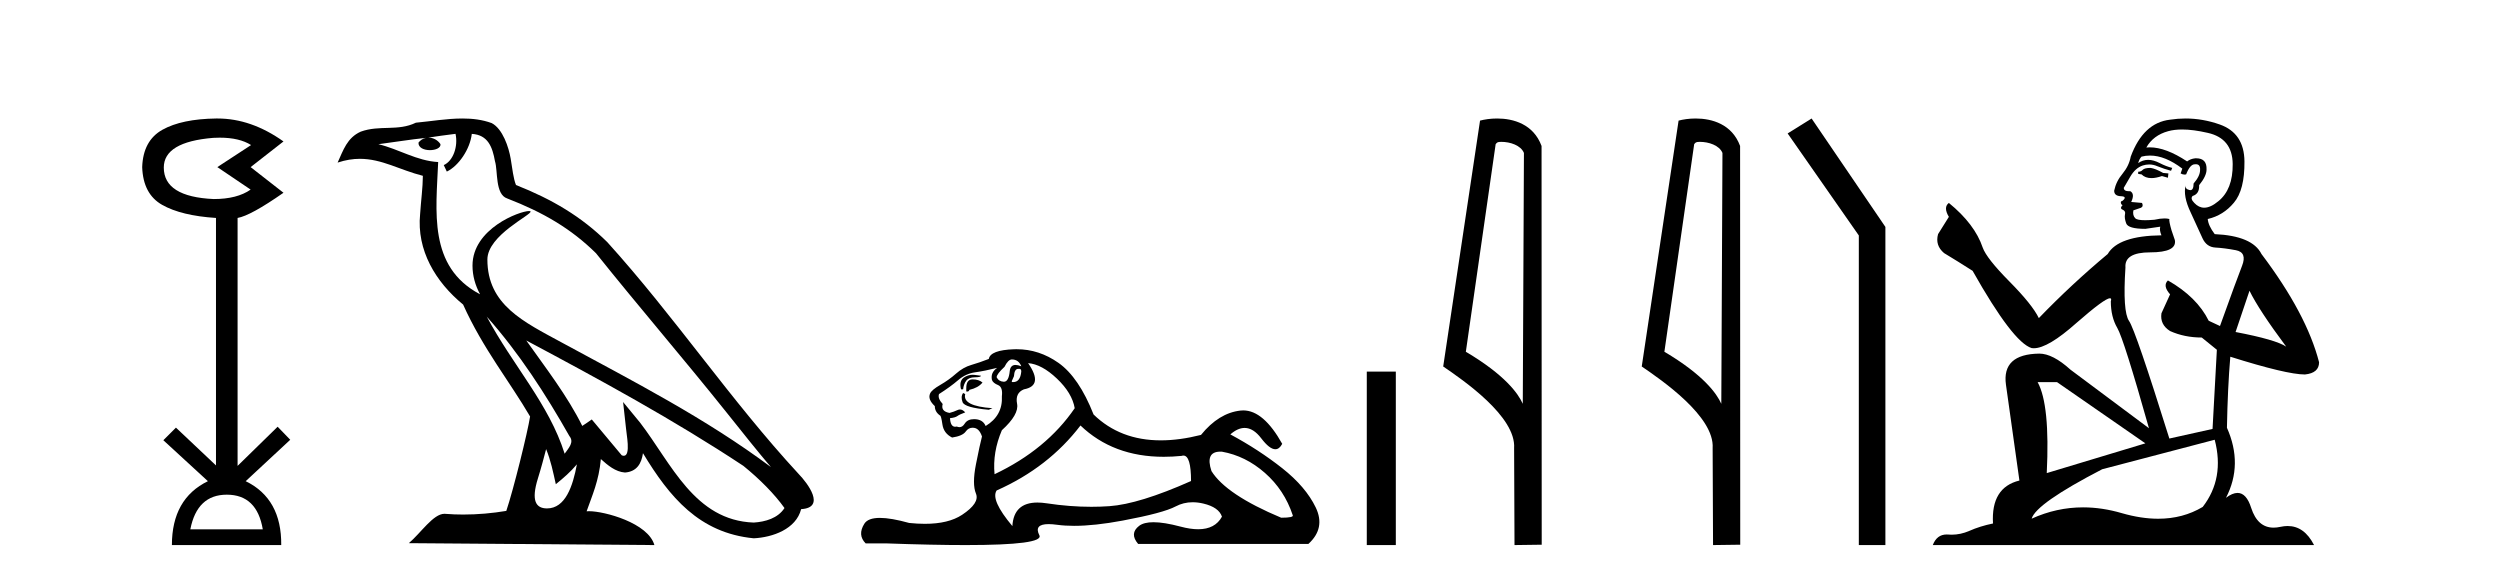
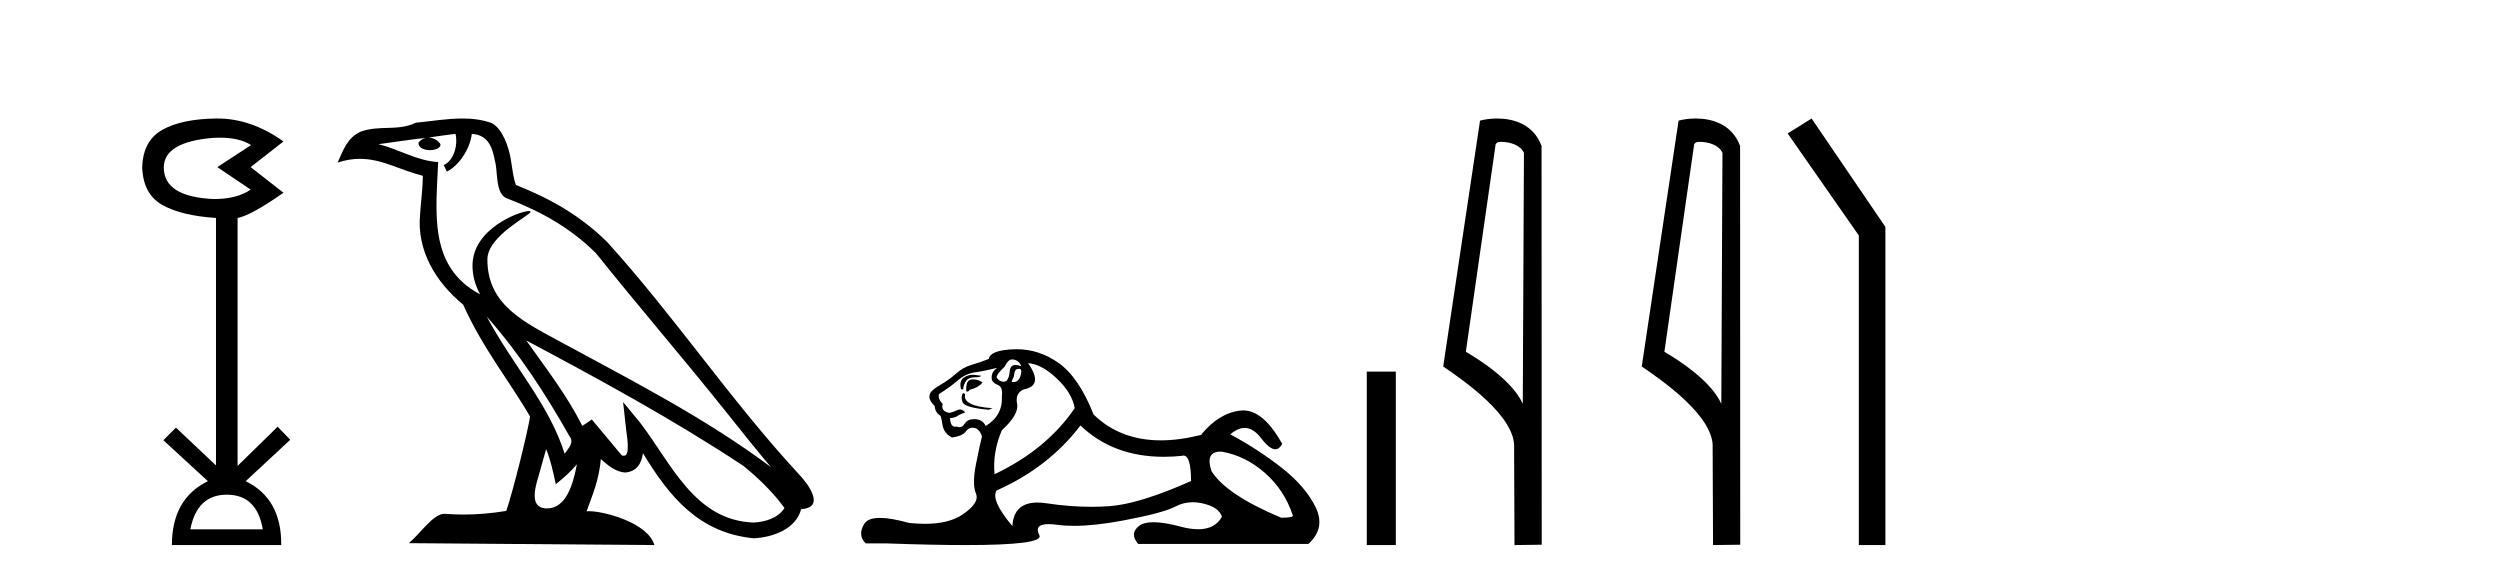
<svg xmlns="http://www.w3.org/2000/svg" width="178.0" height="41.0">
  <path d="M 15.644 9.802 Q 17.047 9.802 17.877 10.328 L 15.474 11.898 L 17.845 13.499 Q 16.884 14.172 15.218 14.172 Q 11.662 14.012 11.662 11.93 Q 11.662 10.103 15.186 9.815 Q 15.422 9.802 15.644 9.802 ZM 16.147 35.221 Q 18.294 35.221 18.71 37.688 L 13.552 37.688 Q 14.033 35.221 16.147 35.221 ZM 15.487 8.437 Q 15.441 8.437 15.394 8.437 Q 12.944 8.469 11.566 9.238 Q 10.188 10.007 10.124 11.898 Q 10.188 13.82 11.55 14.589 Q 12.911 15.358 15.378 15.518 L 15.378 33.139 L 12.527 30.447 L 11.63 31.344 L 14.802 34.26 Q 12.239 35.509 12.239 38.809 L 20.024 38.809 Q 20.056 35.509 17.493 34.26 L 20.665 31.312 L 19.768 30.383 L 16.916 33.171 L 16.916 15.518 Q 17.845 15.358 20.184 13.724 L 17.845 11.898 L 20.184 10.071 Q 17.889 8.437 15.487 8.437 Z" style="fill:#000000;stroke:none" />
-   <path d="M 34.655 22.54 L 34.655 22.54 C 36.949 25.118 38.848 28.06 40.541 31.048 C 40.897 31.486 40.497 31.888 40.203 32.305 C 39.088 28.763 36.52 26.03 34.655 22.54 ZM 32.434 9.529 C 32.626 10.422 32.273 11.451 31.596 11.755 L 31.813 12.217 C 32.658 11.815 33.471 10.612 33.592 9.532 C 34.746 9.601 35.062 10.47 35.242 11.479 C 35.459 12.168 35.239 13.841 36.113 14.13 C 38.693 15.129 40.666 16.285 42.436 18.031 C 45.491 21.852 48.683 25.552 51.738 29.376 C 52.925 30.865 54.011 32.228 54.892 33.257 C 50.253 29.789 45.069 27.136 39.983 24.38 C 37.281 22.911 34.702 21.71 34.702 18.477 C 34.702 16.738 37.906 15.281 37.774 15.055 C 37.762 15.035 37.725 15.026 37.667 15.026 C 37.009 15.026 33.642 16.274 33.642 18.907 C 33.642 19.637 33.837 20.313 34.177 20.944 C 34.172 20.944 34.167 20.943 34.161 20.943 C 30.469 18.986 31.055 15.028 31.198 11.538 C 29.664 11.453 28.399 10.616 26.942 10.267 C 28.072 10.121 29.199 9.933 30.332 9.816 L 30.332 9.816 C 30.12 9.858 29.925 9.982 29.796 10.154 C 29.777 10.526 30.198 10.69 30.608 10.69 C 31.009 10.69 31.399 10.534 31.361 10.264 C 31.18 9.982 30.85 9.799 30.512 9.799 C 30.503 9.799 30.493 9.799 30.483 9.799 C 31.047 9.719 31.797 9.599 32.434 9.529 ZM 38.884 31.976 C 39.215 32.78 39.387 33.632 39.574 34.476 C 40.112 34.04 40.633 33.593 41.075 33.06 L 41.075 33.06 C 40.787 34.623 40.251 36.199 38.949 36.199 C 38.161 36.199 37.797 35.667 38.302 34.054 C 38.54 33.293 38.729 32.566 38.884 31.976 ZM 37.47 24.242 L 37.47 24.242 C 42.736 27.047 47.95 29.879 52.93 33.171 C 54.103 34.122 55.148 35.181 55.856 36.172 C 55.387 36.901 54.493 37.152 53.667 37.207 C 49.452 37.06 47.802 32.996 45.575 30.093 L 44.364 28.622 L 44.573 30.507 C 44.587 30.846 44.935 32.452 44.417 32.452 C 44.373 32.452 44.322 32.44 44.265 32.415 L 42.135 29.865 C 41.907 30.015 41.692 30.186 41.457 30.325 C 40.4 28.187 38.854 26.196 37.47 24.242 ZM 32.926 8.437 C 31.819 8.437 30.685 8.636 29.61 8.736 C 28.328 9.361 27.029 8.884 25.685 9.373 C 24.713 9.809 24.441 10.693 24.039 11.576 C 24.612 11.386 25.133 11.308 25.624 11.308 C 27.19 11.308 28.451 12.097 30.108 12.518 C 30.105 13.349 29.974 14.292 29.912 15.242 C 29.656 17.816 31.012 20.076 32.974 21.685 C 34.379 24.814 36.323 27.214 37.742 29.655 C 37.573 30.752 36.552 34.89 36.049 36.376 C 35.064 36.542 34.012 36.636 32.977 36.636 C 32.56 36.636 32.145 36.62 31.739 36.588 C 31.707 36.584 31.676 36.582 31.644 36.582 C 30.846 36.582 29.969 37.945 29.109 38.673 L 46.593 38.809 C 46.147 37.233 43.041 36.397 41.936 36.397 C 41.873 36.397 41.816 36.399 41.767 36.405 C 42.157 35.29 42.643 34.243 42.781 32.686 C 43.269 33.123 43.816 33.595 44.499 33.644 C 45.334 33.582 45.673 33.011 45.779 32.267 C 47.671 35.396 49.787 37.951 53.667 38.327 C 55.008 38.261 56.68 37.675 57.041 36.25 C 58.82 36.149 57.516 34.416 56.856 33.737 C 52.015 28.498 48.02 22.517 43.237 17.238 C 41.395 15.421 39.315 14.192 36.739 13.173 C 36.547 12.702 36.485 12.032 36.36 11.295 C 36.224 10.491 35.795 9.174 35.01 8.765 C 34.342 8.519 33.64 8.437 32.926 8.437 Z" style="fill:#000000;stroke:none" />
+   <path d="M 34.655 22.54 L 34.655 22.54 C 36.949 25.118 38.848 28.06 40.541 31.048 C 40.897 31.486 40.497 31.888 40.203 32.305 C 39.088 28.763 36.52 26.03 34.655 22.54 ZM 32.434 9.529 C 32.626 10.422 32.273 11.451 31.596 11.755 L 31.813 12.217 C 32.658 11.815 33.471 10.612 33.592 9.532 C 34.746 9.601 35.062 10.47 35.242 11.479 C 35.459 12.168 35.239 13.841 36.113 14.13 C 38.693 15.129 40.666 16.285 42.436 18.031 C 45.491 21.852 48.683 25.552 51.738 29.376 C 52.925 30.865 54.011 32.228 54.892 33.257 C 50.253 29.789 45.069 27.136 39.983 24.38 C 37.281 22.911 34.702 21.71 34.702 18.477 C 34.702 16.738 37.906 15.281 37.774 15.055 C 37.762 15.035 37.725 15.026 37.667 15.026 C 37.009 15.026 33.642 16.274 33.642 18.907 C 33.642 19.637 33.837 20.313 34.177 20.944 C 34.172 20.944 34.167 20.943 34.161 20.943 C 30.469 18.986 31.055 15.028 31.198 11.538 C 29.664 11.453 28.399 10.616 26.942 10.267 C 28.072 10.121 29.199 9.933 30.332 9.816 L 30.332 9.816 C 30.12 9.858 29.925 9.982 29.796 10.154 C 29.777 10.526 30.198 10.69 30.608 10.69 C 31.009 10.69 31.399 10.534 31.361 10.264 C 31.18 9.982 30.85 9.799 30.512 9.799 C 30.503 9.799 30.493 9.799 30.483 9.799 C 31.047 9.719 31.797 9.599 32.434 9.529 ZM 38.884 31.976 C 39.215 32.78 39.387 33.632 39.574 34.476 C 40.112 34.04 40.633 33.593 41.075 33.06 L 41.075 33.06 C 40.787 34.623 40.251 36.199 38.949 36.199 C 38.161 36.199 37.797 35.667 38.302 34.054 ZM 37.47 24.242 L 37.47 24.242 C 42.736 27.047 47.95 29.879 52.93 33.171 C 54.103 34.122 55.148 35.181 55.856 36.172 C 55.387 36.901 54.493 37.152 53.667 37.207 C 49.452 37.06 47.802 32.996 45.575 30.093 L 44.364 28.622 L 44.573 30.507 C 44.587 30.846 44.935 32.452 44.417 32.452 C 44.373 32.452 44.322 32.44 44.265 32.415 L 42.135 29.865 C 41.907 30.015 41.692 30.186 41.457 30.325 C 40.4 28.187 38.854 26.196 37.47 24.242 ZM 32.926 8.437 C 31.819 8.437 30.685 8.636 29.61 8.736 C 28.328 9.361 27.029 8.884 25.685 9.373 C 24.713 9.809 24.441 10.693 24.039 11.576 C 24.612 11.386 25.133 11.308 25.624 11.308 C 27.19 11.308 28.451 12.097 30.108 12.518 C 30.105 13.349 29.974 14.292 29.912 15.242 C 29.656 17.816 31.012 20.076 32.974 21.685 C 34.379 24.814 36.323 27.214 37.742 29.655 C 37.573 30.752 36.552 34.89 36.049 36.376 C 35.064 36.542 34.012 36.636 32.977 36.636 C 32.56 36.636 32.145 36.62 31.739 36.588 C 31.707 36.584 31.676 36.582 31.644 36.582 C 30.846 36.582 29.969 37.945 29.109 38.673 L 46.593 38.809 C 46.147 37.233 43.041 36.397 41.936 36.397 C 41.873 36.397 41.816 36.399 41.767 36.405 C 42.157 35.29 42.643 34.243 42.781 32.686 C 43.269 33.123 43.816 33.595 44.499 33.644 C 45.334 33.582 45.673 33.011 45.779 32.267 C 47.671 35.396 49.787 37.951 53.667 38.327 C 55.008 38.261 56.68 37.675 57.041 36.25 C 58.82 36.149 57.516 34.416 56.856 33.737 C 52.015 28.498 48.02 22.517 43.237 17.238 C 41.395 15.421 39.315 14.192 36.739 13.173 C 36.547 12.702 36.485 12.032 36.36 11.295 C 36.224 10.491 35.795 9.174 35.01 8.765 C 34.342 8.519 33.64 8.437 32.926 8.437 Z" style="fill:#000000;stroke:none" />
  <path d="M 72.043 25.594 Q 72.528 25.594 72.715 26.079 Q 72.476 25.984 72.306 25.984 Q 71.945 25.984 71.894 26.415 Q 71.821 27.18 71.481 27.18 Q 71.473 27.18 71.465 27.18 Q 71.111 27.161 70.961 26.863 Q 70.961 26.639 71.521 26.117 Q 71.782 25.594 72.043 25.594 ZM 72.578 26.261 Q 72.715 26.261 72.715 26.452 Q 72.646 27.205 72.139 27.205 Q 72.093 27.205 72.043 27.199 L 72.043 27.124 L 72.193 26.788 Q 72.227 26.264 72.492 26.264 Q 72.51 26.264 72.528 26.266 Q 72.555 26.261 72.578 26.261 ZM 69.255 26.684 Q 68.918 26.684 68.63 26.881 Q 68.275 27.124 68.425 27.721 L 68.574 27.721 Q 68.611 27.348 68.798 27.105 Q 68.984 26.863 69.413 26.863 Q 69.842 26.863 69.842 26.751 Q 69.842 26.751 69.413 26.695 Q 69.333 26.684 69.255 26.684 ZM 69.245 27.012 Q 68.798 27.012 68.798 27.646 L 68.798 27.87 Q 68.835 27.877 68.866 27.877 Q 68.992 27.877 69.021 27.758 Q 69.656 27.609 69.954 27.236 Q 69.693 27.012 69.245 27.012 ZM 68.574 27.982 Q 68.387 28.243 68.536 28.635 Q 68.686 29.027 70.402 29.176 L 70.663 29.064 Q 68.499 28.915 68.723 28.057 L 68.574 27.982 ZM 70.999 26.191 Q 70.514 26.527 70.626 27.049 Q 70.7 27.273 71.073 27.422 Q 71.409 27.572 71.334 28.206 Q 71.409 29.586 70.178 30.332 Q 69.991 29.885 69.45 29.847 Q 69.399 29.844 69.35 29.844 Q 68.888 29.844 68.686 30.164 Q 68.528 30.414 68.315 30.414 Q 68.226 30.414 68.126 30.37 Q 68.065 30.385 68.012 30.385 Q 67.673 30.385 67.641 29.773 Q 68.014 29.735 68.163 29.623 Q 68.313 29.512 68.723 29.362 Q 68.541 29.155 68.351 29.155 Q 68.267 29.155 68.182 29.194 Q 67.902 29.325 67.604 29.4 Q 66.97 29.288 67.119 28.765 Q 66.746 28.355 66.858 28.057 Q 67.678 27.534 68.219 27.068 Q 68.76 26.602 69.432 26.508 Q 70.103 26.415 70.999 26.191 ZM 73.2 25.855 Q 74.17 25.93 75.252 26.956 Q 76.334 27.982 76.52 29.064 Q 74.506 32.011 70.812 33.764 Q 70.663 32.198 71.334 30.631 Q 72.566 29.512 72.416 28.747 Q 72.267 27.982 72.901 27.721 Q 74.319 27.46 73.2 25.855 ZM 86.887 32.157 Q 86.943 32.157 87.003 32.16 Q 88.682 32.459 90.062 33.671 Q 91.443 34.884 92.04 36.674 Q 92.152 36.861 91.219 36.861 Q 87.302 35.219 86.257 33.541 Q 85.796 32.157 86.887 32.157 ZM 76.93 30.295 Q 79.255 32.524 82.858 32.524 Q 83.475 32.524 84.131 32.459 Q 84.198 32.436 84.258 32.436 Q 84.802 32.436 84.802 34.249 Q 81.109 35.891 78.982 36.04 Q 78.352 36.084 77.704 36.084 Q 76.165 36.084 74.524 35.835 Q 74.17 35.781 73.867 35.781 Q 72.176 35.781 72.081 37.458 Q 70.514 35.593 70.961 34.921 Q 74.655 33.279 76.93 30.295 ZM 72.386 24.864 Q 72.299 24.864 72.211 24.867 Q 70.514 24.923 70.402 25.557 Q 69.73 25.818 69.152 25.986 Q 68.574 26.154 68.07 26.602 Q 67.567 27.049 66.951 27.404 Q 66.335 27.758 66.223 28.019 Q 66.037 28.43 66.559 28.915 Q 66.559 29.325 66.932 29.586 Q 67.007 29.586 67.1 30.22 Q 67.193 30.855 67.79 31.153 Q 68.536 31.041 68.76 30.724 Q 68.951 30.454 69.249 30.454 Q 69.301 30.454 69.357 30.463 Q 69.73 30.519 69.917 31.078 Q 69.768 31.638 69.488 33.056 Q 69.208 34.473 69.488 35.145 Q 69.768 35.816 68.499 36.656 Q 67.532 37.296 65.848 37.296 Q 65.324 37.296 64.731 37.234 Q 63.437 36.874 62.649 36.874 Q 61.802 36.874 61.541 37.29 Q 61.038 38.092 61.635 38.689 L 63.09 38.689 Q 66.438 38.809 68.761 38.809 Q 74.358 38.809 74.002 38.111 Q 73.597 37.317 74.661 37.317 Q 74.921 37.317 75.27 37.365 Q 75.819 37.44 76.475 37.44 Q 77.937 37.44 79.934 37.066 Q 82.825 36.525 83.702 36.059 Q 84.264 35.76 84.918 35.76 Q 85.284 35.76 85.679 35.854 Q 86.779 36.115 87.003 36.786 Q 86.517 37.682 85.31 37.682 Q 84.758 37.682 84.056 37.495 Q 82.882 37.182 82.128 37.182 Q 81.446 37.182 81.109 37.439 Q 80.4 37.98 81.034 38.726 L 93.159 38.726 Q 94.39 37.607 93.681 36.133 Q 92.972 34.66 91.294 33.335 Q 89.615 32.011 87.6 30.929 Q 88.127 30.469 88.617 30.469 Q 89.238 30.469 89.801 31.209 Q 90.392 31.986 90.804 31.986 Q 91.093 31.986 91.294 31.601 Q 89.964 29.221 88.519 29.221 Q 88.424 29.221 88.328 29.232 Q 86.779 29.4 85.511 30.966 Q 83.975 31.353 82.649 31.353 Q 79.756 31.353 77.863 29.512 Q 76.819 26.863 75.364 25.837 Q 73.984 24.864 72.386 24.864 Z" style="fill:#000000;stroke:none" />
  <path d="M 97.315 26.458 L 97.315 38.809 L 99.382 38.809 L 99.382 26.458 Z" style="fill:#000000;stroke:none" />
  <path d="M 106.892 10.1 C 107.516 10.1 108.281 10.34 108.504 10.89 L 108.422 28.751 L 108.422 28.751 C 108.105 28.034 107.164 26.699 104.368 25.046 L 106.491 10.263 C 106.59 10.157 106.588 10.1 106.892 10.1 ZM 108.422 28.751 L 108.422 28.751 C 108.422 28.751 108.422 28.751 108.422 28.751 L 108.422 28.751 L 108.422 28.751 ZM 106.595 8.437 C 106.116 8.437 105.685 8.505 105.379 8.588 L 102.756 26.094 C 104.144 27.044 107.957 29.648 107.805 31.91 L 107.833 38.809 L 109.77 38.783 L 109.759 10.393 C 109.183 8.837 107.752 8.437 106.595 8.437 Z" style="fill:#000000;stroke:none" />
  <path d="M 121.027 10.1 C 121.652 10.1 122.416 10.34 122.639 10.89 L 122.557 28.751 L 122.557 28.751 C 122.24 28.034 121.299 26.699 118.504 25.046 L 120.626 10.263 C 120.726 10.157 120.723 10.1 121.027 10.1 ZM 122.557 28.751 L 122.557 28.751 C 122.557 28.751 122.557 28.751 122.557 28.751 L 122.557 28.751 L 122.557 28.751 ZM 120.73 8.437 C 120.252 8.437 119.82 8.505 119.515 8.588 L 116.892 26.094 C 118.279 27.044 122.092 29.648 121.94 31.91 L 121.969 38.809 L 123.905 38.783 L 123.895 10.393 C 123.319 8.837 121.888 8.437 120.73 8.437 Z" style="fill:#000000;stroke:none" />
  <path d="M 128.986 8.437 L 127.28 9.501 L 132.348 16.765 L 132.348 38.809 L 134.24 38.809 L 134.24 16.157 L 128.986 8.437 Z" style="fill:#000000;stroke:none" />
-   <path d="M 153.126 11.955 Q 152.699 11.955 152.562 12.091 Q 152.443 12.228 152.238 12.228 L 152.238 12.382 L 152.477 12.416 Q 152.742 12.681 153.182 12.681 Q 153.507 12.681 153.929 12.535 L 154.356 12.655 L 154.39 12.348 L 154.014 12.313 Q 153.468 12.006 153.126 11.955 ZM 155.364 9.22 Q 156.152 9.22 157.192 9.46 Q 158.951 9.853 158.968 11.681 Q 158.986 13.492 157.943 14.329 Q 157.392 14.788 156.94 14.788 Q 156.551 14.788 156.235 14.449 Q 155.928 14.141 156.116 13.953 Q 156.611 13.8 156.577 13.185 Q 157.106 12.535 157.106 12.074 Q 157.139 11.27 156.368 11.27 Q 156.336 11.27 156.303 11.271 Q 155.962 11.305 155.723 11.493 Q 154.211 10.491 153.062 10.491 Q 152.938 10.491 152.818 10.503 L 152.818 10.503 Q 153.314 9.631 154.373 9.341 Q 154.805 9.22 155.364 9.22 ZM 160.164 20.701 Q 160.83 22.068 162.778 24.682 Q 162.043 24.186 159.173 23.639 L 160.164 20.701 ZM 153.081 11.076 Q 154.159 11.076 155.381 12.006 L 155.261 12.348 Q 155.405 12.431 155.54 12.431 Q 155.598 12.431 155.654 12.416 Q 155.928 11.698 156.269 11.698 Q 156.31 11.693 156.347 11.693 Q 156.676 11.693 156.645 12.108 Q 156.645 12.535 156.184 13.065 Q 156.184 13.538 155.954 13.538 Q 155.918 13.538 155.876 13.526 Q 155.569 13.458 155.62 13.185 L 155.62 13.185 Q 155.415 13.953 155.979 15.132 Q 156.526 16.328 156.816 16.96 Q 157.106 17.592 157.738 17.626 Q 158.371 17.66 159.191 17.814 Q 160.01 17.968 159.635 18.925 Q 159.259 19.881 158.063 23.212 L 157.26 22.837 Q 156.423 21.145 154.356 19.967 L 154.356 19.967 Q 153.963 20.342 154.51 20.957 L 153.895 22.307 Q 153.775 23.11 154.51 23.571 Q 155.535 24.032 156.765 24.032 L 157.841 24.904 L 157.533 30.541 L 154.458 31.224 Q 152.05 23.52 151.589 22.854 Q 151.127 22.187 151.332 19.044 Q 151.247 17.968 153.092 17.968 Q 155.005 17.968 154.851 17.097 L 154.612 16.396 Q 154.424 15.747 154.458 15.593 Q 154.308 15.552 154.109 15.552 Q 153.809 15.552 153.399 15.645 Q 153.012 15.679 152.731 15.679 Q 152.169 15.679 152.033 15.542 Q 151.828 15.337 151.896 14.978 L 152.443 14.79 Q 152.631 14.688 152.511 14.449 L 151.742 14.38 Q 152.016 13.8 151.674 13.612 Q 151.623 13.615 151.577 13.615 Q 151.213 13.615 151.213 13.373 Q 151.332 13.15 151.691 12.553 Q 152.05 11.955 152.562 11.784 Q 152.792 11.71 153.02 11.71 Q 153.315 11.71 153.604 11.835 Q 154.117 12.04 154.578 12.16 L 154.663 11.955 Q 154.236 11.852 153.775 11.613 Q 153.331 11.382 152.947 11.382 Q 152.562 11.382 152.238 11.613 Q 152.323 11.305 152.477 11.152 Q 152.773 11.076 153.081 11.076 ZM 146.464 27.21 L 152.75 31.566 L 145.729 33.684 Q 145.968 28.816 145.08 27.21 ZM 157.687 31.31 Q 158.405 34.06 156.833 36.093 Q 155.425 36.934 153.663 36.934 Q 152.453 36.934 151.076 36.537 Q 149.665 36.124 148.313 36.124 Q 146.425 36.124 144.653 36.93 Q 144.96 35.854 149.675 33.411 L 157.687 31.31 ZM 155.609 8.437 Q 155.062 8.437 154.51 8.521 Q 152.596 8.743 151.708 11.152 Q 151.589 11.801 151.127 12.365 Q 150.666 12.911 150.529 13.578 Q 150.529 13.953 151.008 13.97 Q 151.486 13.988 151.127 14.295 Q 150.974 14.329 151.008 14.449 Q 151.025 14.568 151.127 14.603 Q 150.905 14.842 151.127 14.927 Q 151.366 15.03 151.298 15.269 Q 151.247 15.525 151.384 15.901 Q 151.52 16.294 152.75 16.294 L 153.809 16.14 L 153.809 16.14 Q 153.741 16.396 153.895 16.755 Q 150.82 16.789 150.068 18.087 Q 147.489 20.24 145.165 22.649 Q 144.704 21.692 143.064 20.035 Q 141.441 18.395 141.168 17.626 Q 140.604 15.952 138.759 14.449 Q 138.349 14.756 138.759 15.44 L 137.99 16.67 Q 137.768 17.472 138.417 18.019 Q 139.408 18.617 140.45 19.283 Q 143.32 24.374 144.653 24.784 Q 144.726 24.795 144.807 24.795 Q 145.821 24.795 147.847 22.99 Q 149.856 21.235 150.23 21.235 Q 150.361 21.235 150.29 21.453 Q 150.29 22.563 150.751 23.349 Q 151.213 24.135 153.006 30.49 L 147.42 26.322 Q 146.156 25.177 145.199 25.177 Q 142.517 25.211 142.825 27.398 L 143.782 34.214 Q 141.749 34.709 141.902 37.272 Q 140.98 37.46 140.211 37.801 Q 139.59 38.07 138.958 38.07 Q 138.824 38.07 138.691 38.058 Q 138.645 38.055 138.6 38.055 Q 137.904 38.055 137.614 38.809 L 164.76 38.809 Q 164.067 37.452 162.883 37.452 Q 162.636 37.452 162.368 37.511 Q 162.11 37.568 161.879 37.568 Q 160.739 37.568 160.284 36.161 Q 159.947 35.096 159.312 35.096 Q 158.95 35.096 158.49 35.444 Q 159.72 33.069 158.558 30.456 Q 158.61 27.62 158.798 25.399 Q 162.812 26.663 164.11 26.663 Q 165.118 26.561 165.118 25.792 Q 164.23 22.341 161.018 18.087 Q 160.369 16.789 157.687 16.67 Q 157.226 16.055 157.192 15.593 Q 158.302 15.337 159.054 14.432 Q 159.823 13.526 159.805 11.493 Q 159.788 9.478 158.046 8.863 Q 156.84 8.437 155.609 8.437 Z" style="fill:#000000;stroke:none" />
</svg>